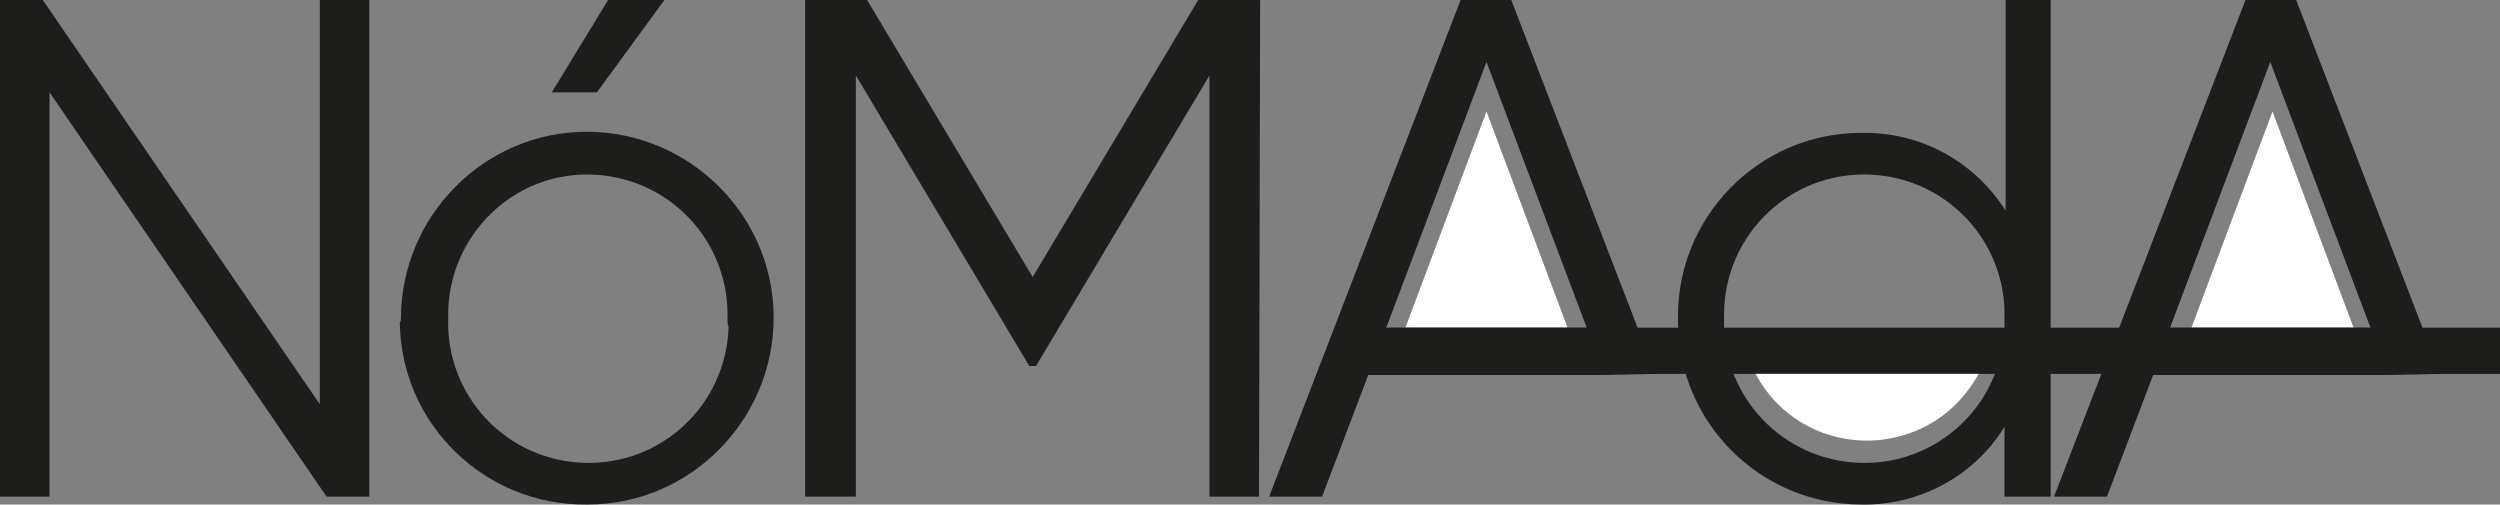
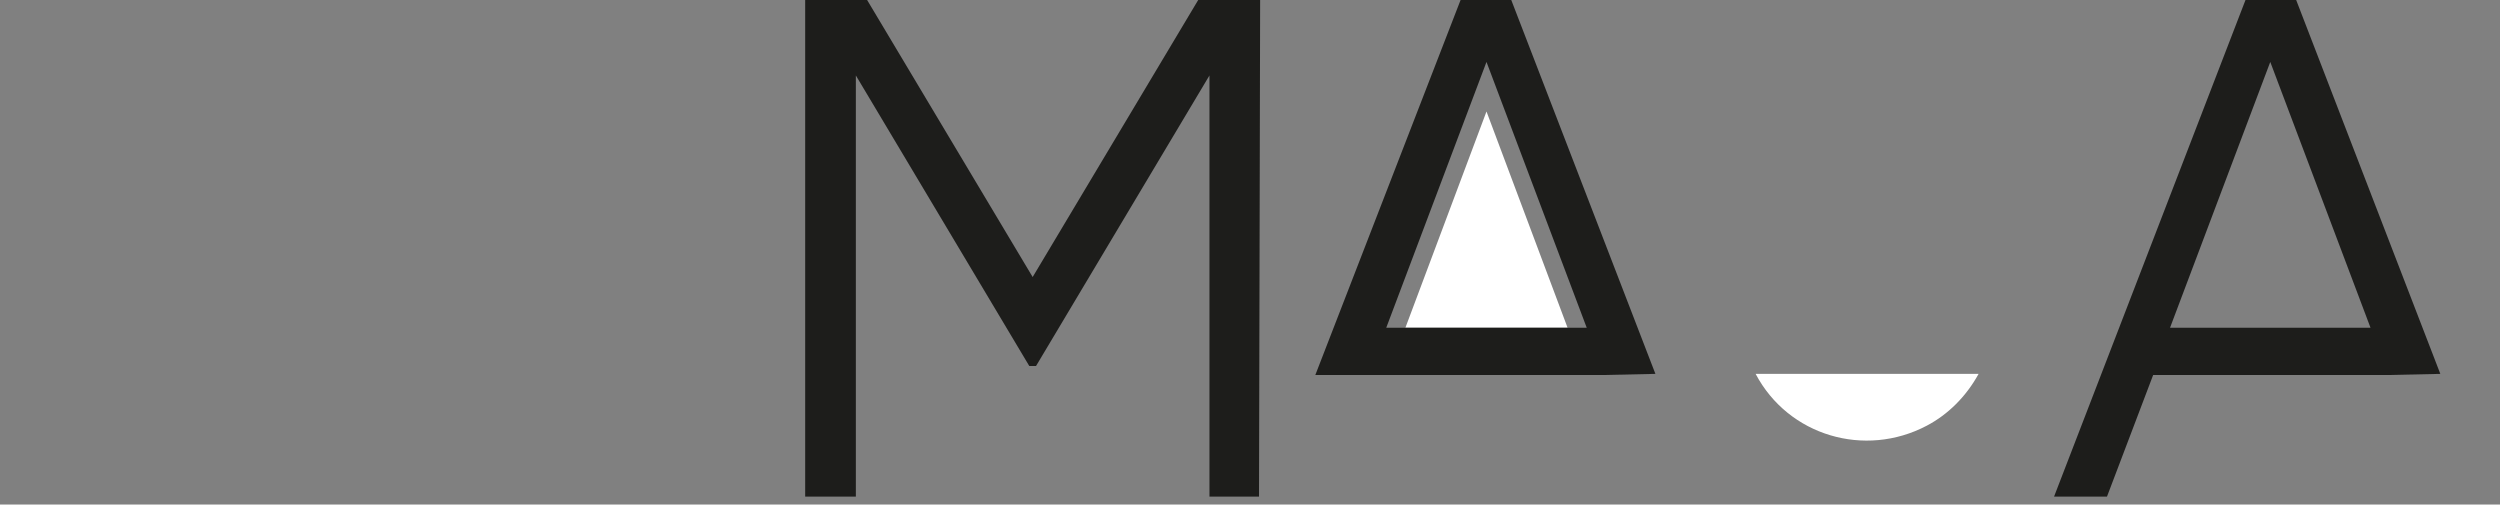
<svg xmlns="http://www.w3.org/2000/svg" version="1.1" id="Capa_1" x="0px" y="0px" viewBox="0 0 222 44.8" style="enable-background:new 0 0 222 44.8;" xml:space="preserve">
  <rect x="0" y="0" width="222" height="44.8" fill="#808080" stroke="none" />
  <style type="text/css">
	.st0{fill:#FFFFFF;}
	.st1{fill:#1D1D1B;}
</style>
  <g id="Capa_2_1_">
    <g id="Capa_2-2">
      <polygon class="st0" points="132,9.9 124.8,29.1 139.2,29.1   " />
-       <polygon class="st0" points="201.8,9.9 194.6,29.1 209,29.1   " />
-       <path class="st1" d="M32.8,0v44.1H29L4.4,8.2v35.9H0V0h3.8l24.6,35.9V0H32.8z" />
-       <path class="st1" d="M35.6,28.3c0-9.1,7.4-16.6,16.5-16.6s16.6,7.4,16.6,16.5s-7.4,16.6-16.5,16.6c0,0,0,0-0.1,0    c-9,0.1-16.5-7.1-16.6-16.2C35.6,28.6,35.6,28.4,35.6,28.3z M64.6,28.3c0.2-6.9-5.2-12.6-12.1-12.8S40,20.8,39.8,27.6    c0,0.2,0,0.5,0,0.7c-0.2,6.9,5.2,12.6,12.1,12.8c6.9,0.2,12.6-5.2,12.8-12.1C64.6,28.8,64.6,28.6,64.6,28.3z M53,8.2L59,0h-5    l-5,8.2H53z" />
      <path class="st1" d="M111.8,44.1h-4.4V6.7L92,32.5h-0.6L76,6.7v37.4h-4.5V0H77l14.7,24.6L106.4,0h5.5L111.8,44.1z" />
-       <path class="st1" d="M142.4,33.3h-20.9l-4.1,10.8h-4.7L129.7,0h4.5L147,33.2L142.4,33.3L142.4,33.3z M140.9,29.1L132,5.5    l-8.9,23.6H140.9z" />
-       <path class="st1" d="M182.1,0v44.1H178v-6.2c-2.7,4.4-7.6,7-12.7,6.9c-9,0-16.3-7.3-16.3-16.3c0-0.1,0-0.1,0-0.2    c-0.1-9,7.1-16.4,16.1-16.5c0.1,0,0.1,0,0.2,0c5.2-0.1,10,2.5,12.8,6.9V0H182.1z M178,28.3c0.2-6.9-5.2-12.6-12.1-12.8    c-6.9-0.2-12.6,5.2-12.8,12.1c0,0.2,0,0.5,0,0.7c-0.2,6.9,5.2,12.6,12.1,12.8c6.9,0.2,12.6-5.2,12.8-12.1    C178,28.8,178,28.6,178,28.3z" />
+       <path class="st1" d="M142.4,33.3h-20.9h-4.7L129.7,0h4.5L147,33.2L142.4,33.3L142.4,33.3z M140.9,29.1L132,5.5    l-8.9,23.6H140.9z" />
      <path class="st1" d="M212.1,33.3h-20.9l-4.1,10.8h-4.7L199.4,0h4.5l12.8,33.2L212.1,33.3L212.1,33.3z M210.5,29.1l-8.9-23.6    l-8.9,23.6H210.5z" />
-       <rect x="123.1" y="29.1" class="st1" width="98.9" height="4.1" />
      <path class="st0" d="M155.9,33.2c2.9,5.5,9.7,7.5,15.2,4.6c1.9-1,3.5-2.6,4.6-4.6H155.9z" />
    </g>
  </g>
</svg>